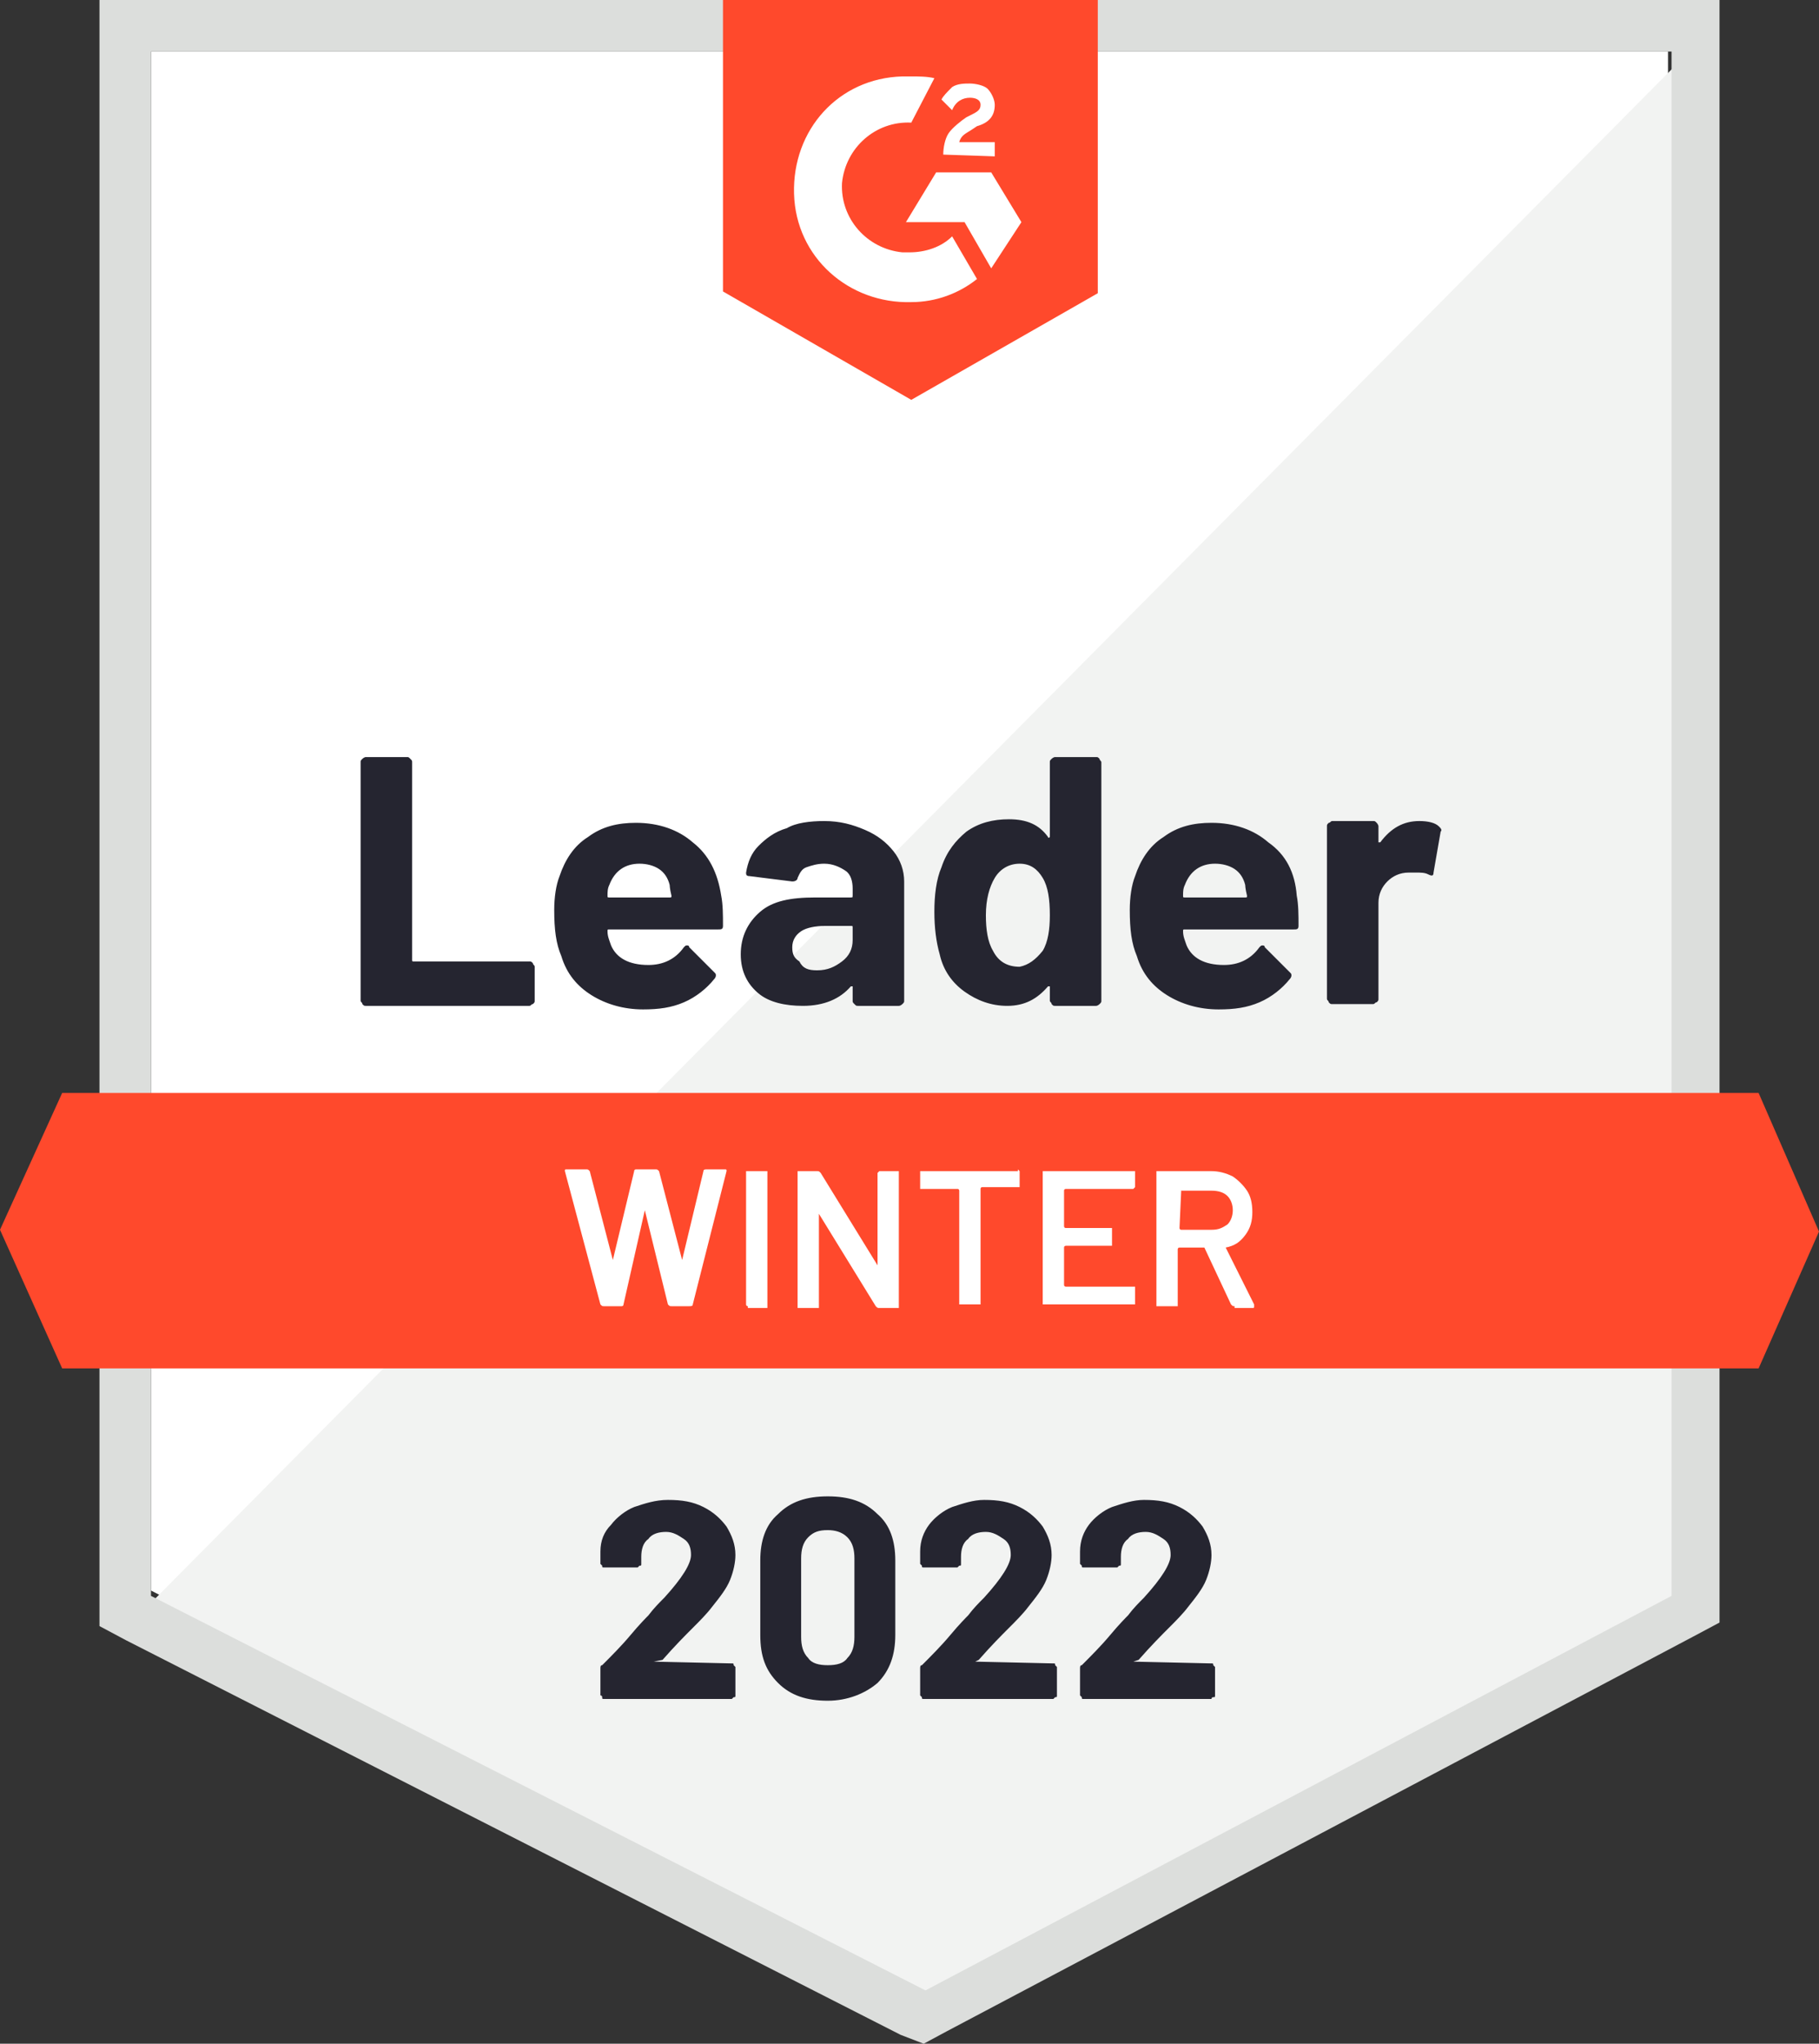
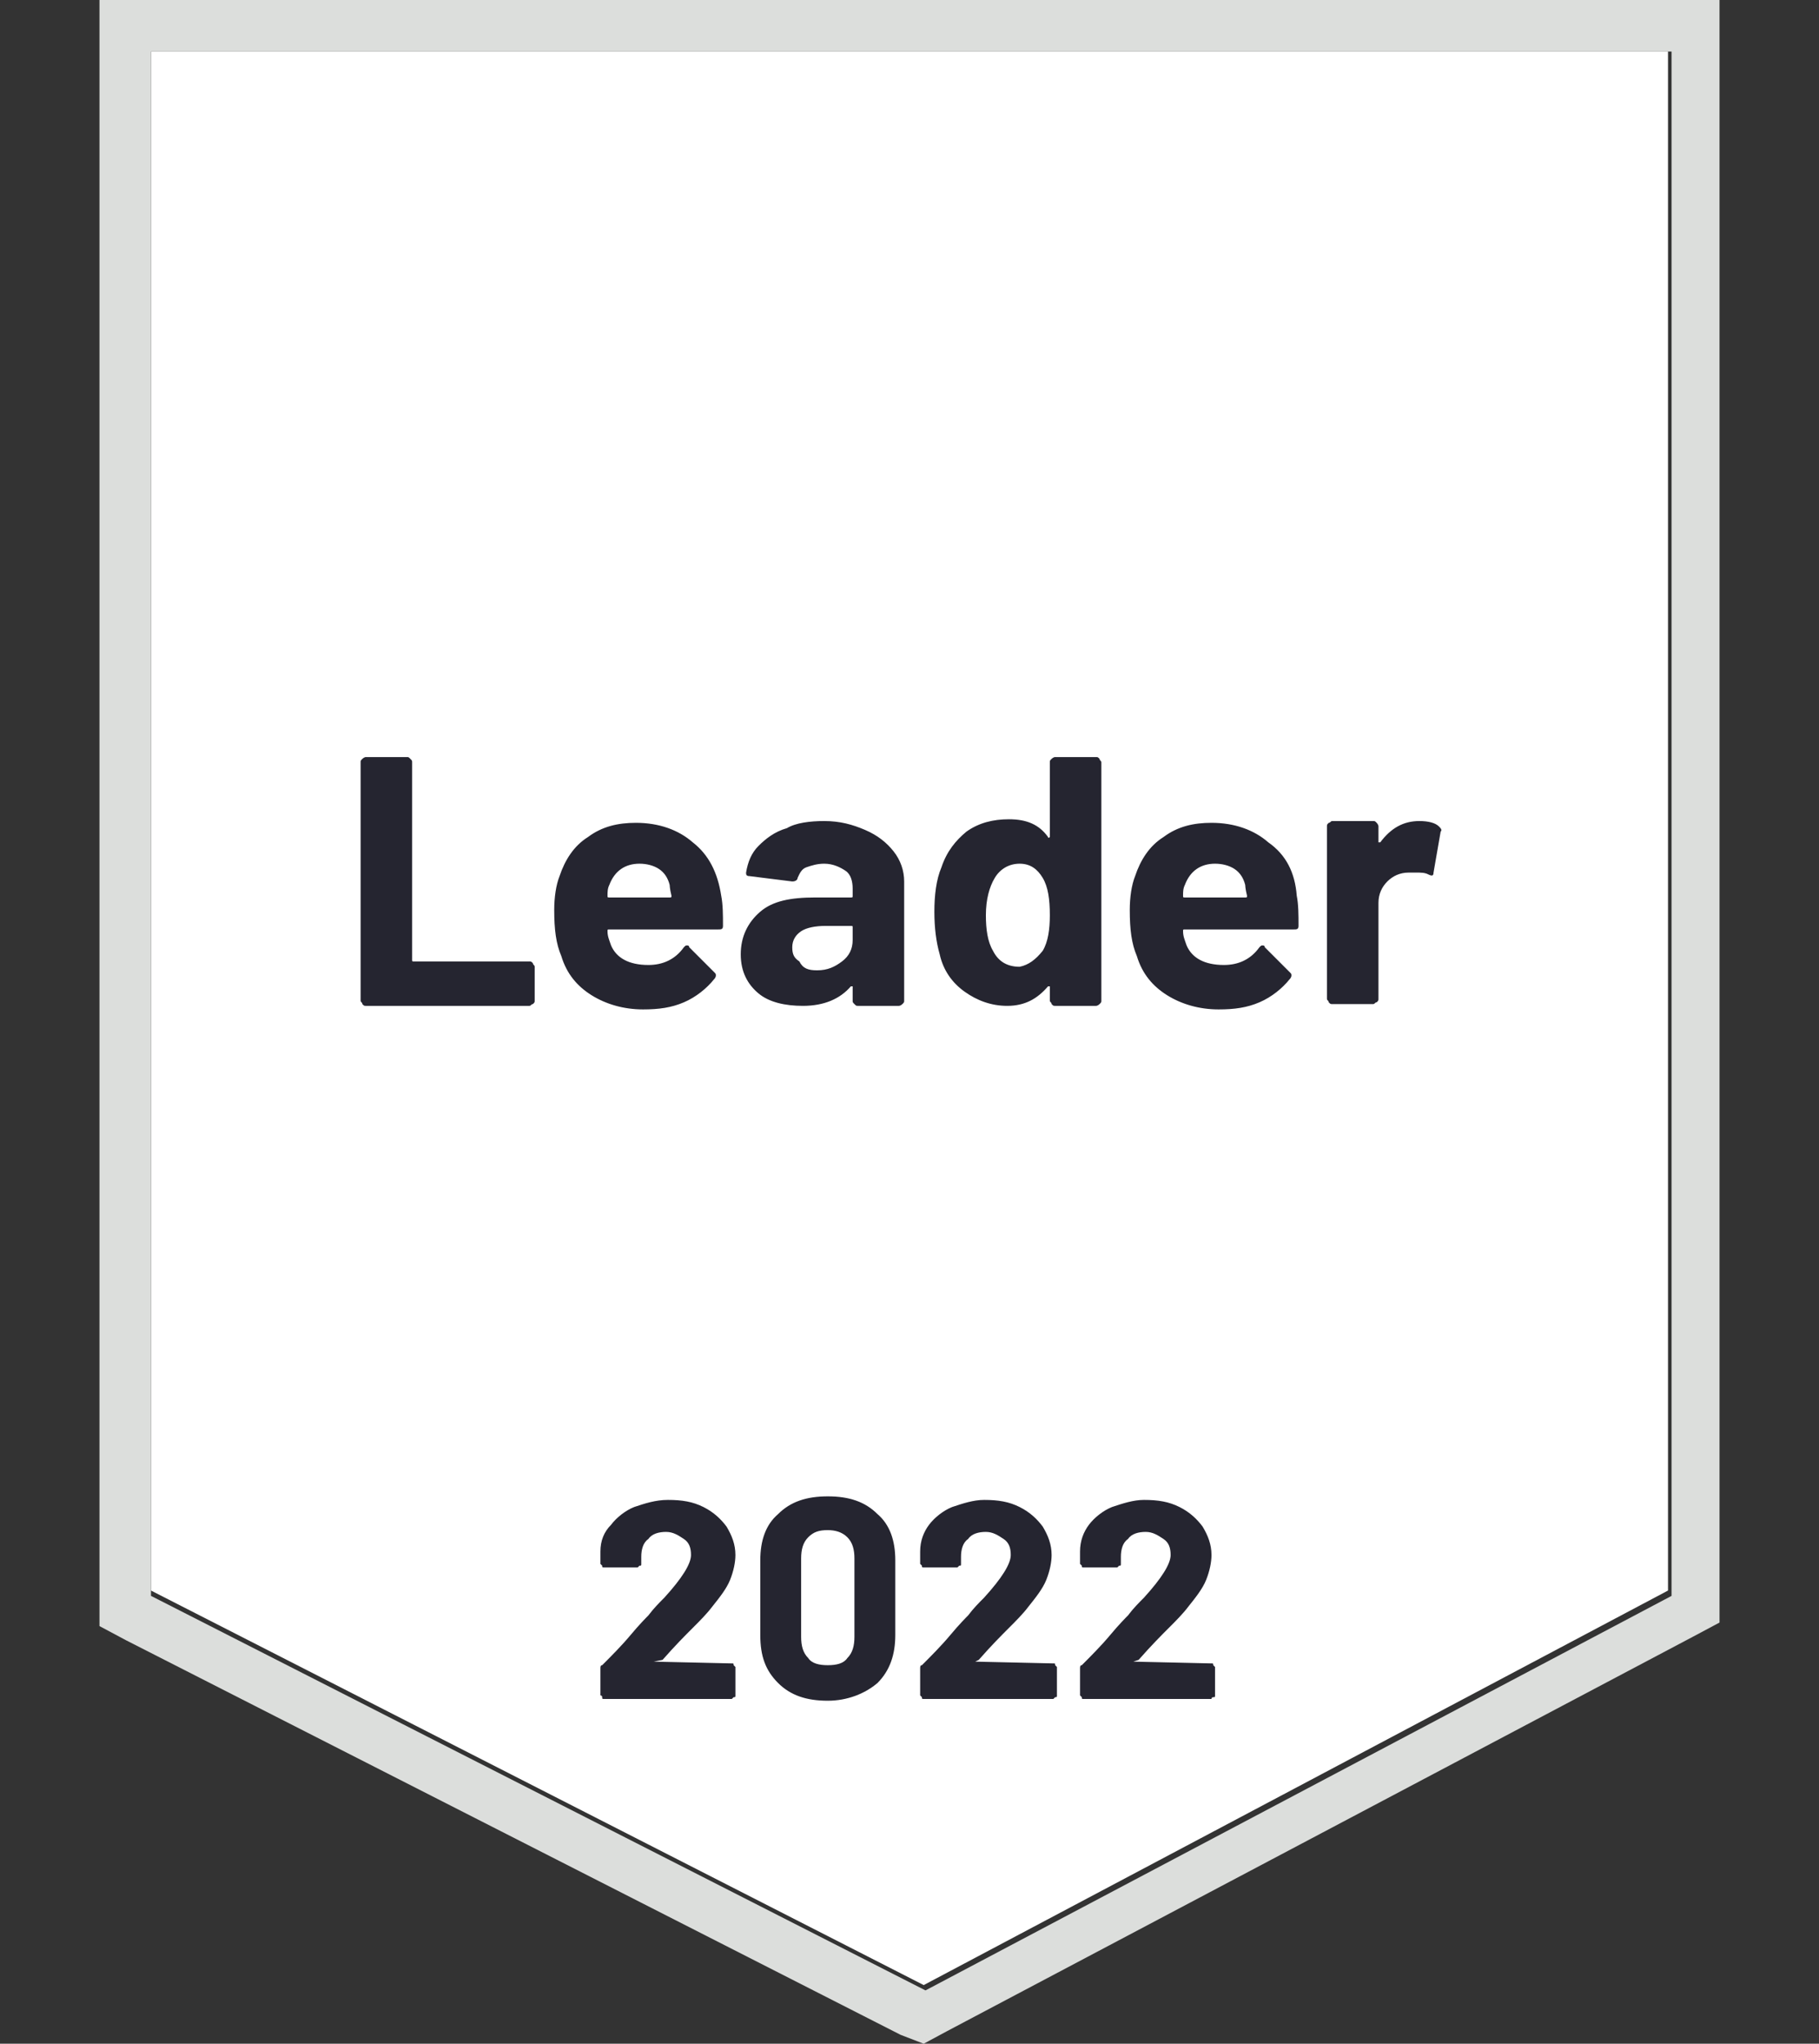
<svg xmlns="http://www.w3.org/2000/svg" version="1.1" id="Layer_1" x="0px" y="0px" width="102.4px" height="115px" viewBox="0 0 102.4 115" style="enable-background:new 0 0 102.4 115;" xml:space="preserve">
  <rect x="0" y="0" width="102.4" height="115" fill="#333333" stroke="none" />
  <style type="text/css">
	.st0{fill:#FFFFFF;}
	.st1{fill:#F2F3F2;}
	.st2{fill:#DCDEDC;}
	.st3{fill:#FF492C;}
	.st4{fill:#252530;}
</style>
  <path class="st0" d="M8.5,89.5L52,111.7l41.9-22.2V2.9H8.5V89.5z" />
-   <path class="st1" d="M94.8,3.2L7.6,91.1l45.2,22.4l42-21.5L94.8,3.2z" />
  <path class="st2" d="M5.6,31.8v59.7l1.5,0.8l43.6,22.2L52,115l1.3-0.7l42-22.2l1.5-0.8V0H5.6V31.8z M8.5,89.8V2.9h85.6v86.9  l-42,22.2L8.5,89.8z" />
-   <path class="st3" d="M51.3,4.3c0.4,0,0.9,0,1.3,0.1l-1.3,2.5c-2-0.1-3.7,1.4-3.9,3.4c-0.1,2,1.4,3.7,3.4,3.9h0.4  c0.9,0,1.8-0.3,2.4-0.9l1.4,2.4C54,16.5,52.7,17,51.3,17c-3.5,0.1-6.5-2.5-6.6-6.1s2.5-6.5,6.1-6.6C50.7,4.3,51.3,4.3,51.3,4.3z   M55.8,9.7l1.7,2.8l-1.7,2.6l-1.5-2.6H51l1.7-2.8H55.8z M53.1,8.7c0-0.4,0.1-0.9,0.3-1.2c0.2-0.3,0.7-0.7,1-0.9l0.2-0.1  c0.4-0.2,0.6-0.3,0.6-0.6s-0.3-0.4-0.6-0.4c-0.4,0-0.8,0.2-1,0.7l-0.6-0.6c0.1-0.2,0.3-0.4,0.6-0.7c0.3-0.2,0.7-0.2,1-0.2  c0.3,0,0.8,0.1,1,0.3c0.2,0.2,0.4,0.6,0.4,0.9c0,0.6-0.3,1-1,1.2l-0.3,0.2c-0.3,0.2-0.6,0.3-0.7,0.7h2v0.8  C56.1,8.8,53.1,8.7,53.1,8.7z M51.3,22.5l10.5-6V0H40.7v16.4C40.7,16.4,51.3,22.5,51.3,22.5z M99,61.5H3.5L0,69.2L3.5,77H99l3.4-7.7  L99,61.5z" />
  <path class="st4" d="M20.6,56.6c-0.1,0-0.1,0-0.2-0.1c0-0.1-0.1-0.1-0.1-0.2V42.9c0-0.1,0-0.1,0.1-0.2c0,0,0.1-0.1,0.2-0.1h2.3  c0.1,0,0.1,0,0.2,0.1c0.1,0.1,0.1,0.1,0.1,0.2v11.1c0,0.1,0,0.1,0.1,0.1h6.5c0.1,0,0.1,0,0.2,0.1c0,0.1,0.1,0.1,0.1,0.2v1.9  c0,0.1,0,0.1-0.1,0.2c-0.1,0-0.1,0.1-0.2,0.1C29.8,56.6,20.6,56.6,20.6,56.6z M40.6,50.4c0.1,0.5,0.1,1.1,0.1,1.7  c0,0.2-0.1,0.2-0.3,0.2h-6.1c-0.1,0-0.1,0-0.1,0.1c0,0.3,0.1,0.5,0.2,0.8c0.3,0.7,1,1.1,2.1,1.1c0.8,0,1.5-0.3,2-1  c0.1-0.1,0.1-0.1,0.2-0.1c0,0,0.1,0,0.1,0.1l1.4,1.4c0.1,0.1,0.1,0.1,0.1,0.2c0,0,0,0.1-0.1,0.2c-0.4,0.5-1,1-1.7,1.3  c-0.7,0.3-1.4,0.4-2.3,0.4c-1.1,0-2.1-0.3-2.9-0.8c-0.8-0.5-1.4-1.2-1.7-2.2c-0.3-0.7-0.4-1.5-0.4-2.6c0-0.7,0.1-1.4,0.3-1.9  c0.3-0.9,0.8-1.7,1.6-2.2c0.8-0.6,1.7-0.8,2.7-0.8c1.3,0,2.4,0.4,3.2,1.1C39.9,48.1,40.4,49.1,40.6,50.4z M36,48.6  c-0.8,0-1.4,0.4-1.7,1.2c-0.1,0.2-0.1,0.4-0.1,0.6c0,0.1,0,0.1,0.1,0.1h3.4c0.1,0,0.1,0,0.1-0.1c-0.1-0.4-0.1-0.6-0.1-0.6  c-0.1-0.4-0.3-0.7-0.6-0.9C36.8,48.7,36.4,48.6,36,48.6z M46.4,46.2c0.9,0,1.6,0.2,2.3,0.5c0.7,0.3,1.2,0.7,1.6,1.2  c0.4,0.5,0.6,1.1,0.6,1.7v6.7c0,0.1,0,0.1-0.1,0.2c0,0-0.1,0.1-0.2,0.1h-2.3c-0.1,0-0.1,0-0.2-0.1C48,56.4,48,56.4,48,56.3v-0.7  c0,0,0-0.1,0-0.1c0,0-0.1,0-0.1,0c-0.6,0.7-1.5,1.1-2.7,1.1c-1,0-1.9-0.2-2.5-0.7c-0.6-0.5-1-1.2-1-2.2c0-1,0.4-1.8,1.1-2.4  c0.7-0.6,1.7-0.8,3.1-0.8h2c0.1,0,0.1,0,0.1-0.1V50c0-0.4-0.1-0.8-0.4-1c-0.3-0.2-0.7-0.4-1.2-0.4c-0.4,0-0.7,0.1-1,0.2  c-0.3,0.1-0.4,0.4-0.5,0.6c0,0.1-0.1,0.2-0.3,0.2l-2.4-0.3c-0.2,0-0.2-0.1-0.2-0.2c0.1-0.6,0.3-1.1,0.7-1.5c0.4-0.4,0.9-0.8,1.6-1  C44.8,46.3,45.6,46.2,46.4,46.2z M46,54.6c0.6,0,1-0.2,1.4-0.5c0.4-0.3,0.6-0.7,0.6-1.2v-0.7c0-0.1,0-0.1-0.1-0.1h-1.4  c-0.6,0-1.1,0.1-1.4,0.3c-0.3,0.2-0.5,0.5-0.5,0.9c0,0.4,0.1,0.6,0.4,0.8C45.2,54.5,45.5,54.6,46,54.6z M59.1,42.9  c0-0.1,0-0.1,0.1-0.2c0,0,0.1-0.1,0.2-0.1h2.3c0.1,0,0.1,0,0.2,0.1c0,0.1,0.1,0.1,0.1,0.2v13.4c0,0.1,0,0.1-0.1,0.2  c0,0-0.1,0.1-0.2,0.1h-2.3c-0.1,0-0.1,0-0.2-0.1c0-0.1-0.1-0.1-0.1-0.2v-0.7c0,0,0-0.1,0-0.1c0,0-0.1,0-0.1,0  c-0.6,0.7-1.3,1.1-2.3,1.1c-0.9,0-1.7-0.3-2.4-0.8c-0.7-0.5-1.2-1.2-1.4-2.1c-0.2-0.7-0.3-1.5-0.3-2.4c0-0.9,0.1-1.8,0.4-2.5  c0.3-0.9,0.8-1.5,1.4-2c0.7-0.5,1.5-0.7,2.4-0.7c1,0,1.7,0.3,2.2,1c0,0,0,0.1,0.1,0c0,0,0,0,0-0.1C59.1,47.2,59.1,42.9,59.1,42.9z   M58.7,53.5c0.3-0.5,0.4-1.2,0.4-2c0-0.9-0.1-1.6-0.4-2.1c-0.3-0.5-0.7-0.8-1.3-0.8c-0.6,0-1.1,0.3-1.4,0.8  c-0.3,0.5-0.5,1.2-0.5,2.1c0,0.8,0.1,1.5,0.4,2c0.3,0.6,0.8,0.9,1.5,0.9C57.9,54.3,58.3,54,58.7,53.5z M73,50.4  c0.1,0.5,0.1,1.1,0.1,1.7c0,0.2-0.1,0.2-0.3,0.2h-6.1c-0.1,0-0.1,0-0.1,0.1c0,0.3,0.1,0.5,0.2,0.8c0.3,0.7,1,1.1,2.1,1.1  c0.8,0,1.5-0.3,2-1c0.1-0.1,0.1-0.1,0.2-0.1c0,0,0.1,0,0.1,0.1l1.4,1.4c0.1,0.1,0.1,0.1,0.1,0.2c0,0,0,0.1-0.1,0.2  c-0.4,0.5-1,1-1.7,1.3c-0.7,0.3-1.4,0.4-2.3,0.4c-1.1,0-2.1-0.3-2.9-0.8c-0.8-0.5-1.4-1.2-1.7-2.2c-0.3-0.7-0.4-1.5-0.4-2.6  c0-0.7,0.1-1.4,0.3-1.9c0.3-0.9,0.8-1.7,1.6-2.2c0.8-0.6,1.7-0.8,2.7-0.8c1.3,0,2.4,0.4,3.2,1.1C72.4,48.1,72.9,49.1,73,50.4z   M68.4,48.6c-0.8,0-1.4,0.4-1.7,1.2c-0.1,0.2-0.1,0.4-0.1,0.6c0,0.1,0,0.1,0.1,0.1h3.4c0.1,0,0.1,0,0.1-0.1  c-0.1-0.4-0.1-0.6-0.1-0.6c-0.1-0.4-0.3-0.7-0.6-0.9C69.2,48.7,68.8,48.6,68.4,48.6z M79.9,46.2c0.5,0,0.9,0.1,1.1,0.3  c0.1,0.1,0.2,0.2,0.1,0.3l-0.4,2.3c0,0.2-0.1,0.2-0.3,0.1c-0.2-0.1-0.4-0.1-0.7-0.1c-0.1,0-0.2,0-0.4,0c-0.5,0-0.9,0.2-1.2,0.5  c-0.3,0.3-0.5,0.7-0.5,1.2v5.4c0,0.1,0,0.1-0.1,0.2c-0.1,0-0.1,0.1-0.2,0.1h-2.3c-0.1,0-0.1,0-0.2-0.1c0-0.1-0.1-0.1-0.1-0.2v-9.7  c0-0.1,0-0.1,0.1-0.2c0.1,0,0.1-0.1,0.2-0.1h2.3c0.1,0,0.1,0,0.2,0.1c0,0,0.1,0.1,0.1,0.2v0.8c0,0,0,0.1,0,0.1c0,0,0.1,0,0.1,0  C78.3,46.6,79,46.2,79.9,46.2z" />
-   <path class="st0" d="M34,73.5c-0.1,0-0.1,0-0.2-0.1l-2-7.5l0,0c0-0.1,0-0.1,0.1-0.1H33c0.1,0,0.1,0,0.2,0.1l1.3,5c0,0,0,0,0,0  s0,0,0,0l1.2-5c0-0.1,0.1-0.1,0.1-0.1h1.1c0.1,0,0.1,0,0.2,0.1l1.3,5c0,0,0,0,0,0s0,0,0,0l1.2-5c0-0.1,0.1-0.1,0.2-0.1h1  c0.1,0,0.1,0,0.1,0.1L39,73.4c0,0.1-0.1,0.1-0.2,0.1h-1c-0.1,0-0.1,0-0.2-0.1l-1.3-5.3c0,0,0,0,0,0c0,0,0,0,0,0l-1.2,5.3  c0,0.1-0.1,0.1-0.1,0.1C34.9,73.5,34,73.5,34,73.5z M42.1,73.5C42.1,73.5,42.1,73.5,42.1,73.5C42,73.5,42,73.4,42,73.4V66  c0,0,0-0.1,0-0.1c0,0,0.1,0,0.1,0h1c0,0,0.1,0,0.1,0c0,0,0,0.1,0,0.1v7.5c0,0,0,0.1,0,0.1c0,0-0.1,0-0.1,0H42.1z M49.4,66  C49.4,65.9,49.4,65.9,49.4,66c0.1-0.1,0.1-0.1,0.1-0.1h1c0,0,0.1,0,0.1,0c0,0,0,0.1,0,0.1v7.5c0,0,0,0.1,0,0.1c0,0-0.1,0-0.1,0h-1  c-0.1,0-0.1,0-0.2-0.1l-3.2-5.2c0,0,0,0,0,0c0,0,0,0,0,0.1l0,5.1c0,0,0,0.1,0,0.1c0,0-0.1,0-0.1,0h-1c0,0-0.1,0-0.1,0  c0,0,0-0.1,0-0.1V66c0,0,0-0.1,0-0.1c0,0,0.1,0,0.1,0h1c0.1,0,0.1,0,0.2,0.1l3.2,5.2c0,0,0,0,0,0c0,0,0,0,0,0  C49.4,71.1,49.4,66,49.4,66z M57.3,65.8C57.4,65.8,57.4,65.8,57.3,65.8c0.1,0.1,0.1,0.1,0.1,0.1v0.8c0,0,0,0.1,0,0.1  c0,0-0.1,0-0.1,0h-2c0,0-0.1,0-0.1,0.1v6.4c0,0,0,0.1,0,0.1c0,0-0.1,0-0.1,0h-1c0,0-0.1,0-0.1,0c0,0,0-0.1,0-0.1V67  c0,0,0-0.1-0.1-0.1h-2c0,0-0.1,0-0.1,0c0,0,0-0.1,0-0.1V66c0,0,0-0.1,0-0.1c0,0,0.1,0,0.1,0H57.3z M63.9,66.8  C63.9,66.8,63.9,66.9,63.9,66.8c-0.1,0.1-0.1,0.1-0.1,0.1H60c0,0-0.1,0-0.1,0.1V69c0,0,0,0.1,0.1,0.1h2.5c0,0,0.1,0,0.1,0  c0,0,0,0.1,0,0.1v0.8c0,0,0,0.1,0,0.1c0,0-0.1,0-0.1,0H60c0,0-0.1,0-0.1,0.1v2.1c0,0,0,0.1,0.1,0.1h3.8c0,0,0.1,0,0.1,0  c0,0,0,0.1,0,0.1v0.8c0,0,0,0.1,0,0.1c0,0-0.1,0-0.1,0h-5c0,0-0.1,0-0.1,0c0,0,0-0.1,0-0.1V66c0,0,0-0.1,0-0.1c0,0,0.1,0,0.1,0h5  c0,0,0.1,0,0.1,0c0,0,0,0.1,0,0.1V66.8L63.9,66.8z M69.5,73.5c-0.1,0-0.1,0-0.2-0.1l-1.5-3.2c0,0,0,0-0.1,0h-1.3c0,0-0.1,0-0.1,0.1  v3.1c0,0,0,0.1,0,0.1c0,0-0.1,0-0.1,0h-1c0,0-0.1,0-0.1,0c0,0,0-0.1,0-0.1V66c0,0,0-0.1,0-0.1c0,0,0.1,0,0.1,0h3  c0.4,0,0.8,0.1,1.2,0.3c0.3,0.2,0.6,0.5,0.8,0.8c0.2,0.3,0.3,0.7,0.3,1.2c0,0.5-0.1,0.9-0.4,1.3c-0.3,0.4-0.6,0.6-1.1,0.7  c0,0,0,0,0,0c0,0,0,0,0,0l1.6,3.2c0,0,0,0.1,0,0.1c0,0.1,0,0.1-0.1,0.1H69.5z M66.5,66.9C66.5,66.9,66.5,66.9,66.5,66.9l-0.1,2.2  c0,0,0,0.1,0.1,0.1h1.7c0.4,0,0.6-0.1,0.9-0.3c0.2-0.2,0.3-0.5,0.3-0.8c0-0.3-0.1-0.6-0.3-0.8c-0.2-0.2-0.5-0.3-0.9-0.3H66.5z" />
  <path class="st4" d="M36.8,93.5C36.8,93.5,36.8,93.5,36.8,93.5C36.8,93.5,36.8,93.6,36.8,93.5l4.4,0.1c0.1,0,0.1,0,0.1,0.1  c0,0,0.1,0.1,0.1,0.1v1.6c0,0.1,0,0.1-0.1,0.1c0,0-0.1,0.1-0.1,0.1H34c-0.1,0-0.1,0-0.1-0.1s-0.1-0.1-0.1-0.1v-1.5  c0-0.1,0-0.2,0.1-0.2c0.5-0.5,1.1-1.1,1.6-1.7c0.5-0.6,0.9-1,1-1.1c0.3-0.4,0.6-0.7,0.9-1c1-1.1,1.5-1.9,1.5-2.4  c0-0.4-0.1-0.7-0.4-0.9c-0.3-0.2-0.6-0.4-1-0.4c-0.4,0-0.8,0.1-1,0.4c-0.3,0.2-0.4,0.6-0.4,1v0.4c0,0.1,0,0.1-0.1,0.1  c0,0-0.1,0.1-0.1,0.1h-1.9c-0.1,0-0.1,0-0.1-0.1c0,0-0.1-0.1-0.1-0.1v-0.7c0-0.6,0.2-1.1,0.6-1.5c0.3-0.4,0.8-0.8,1.3-1  c0.6-0.2,1.2-0.4,1.9-0.4c0.8,0,1.4,0.1,2,0.4c0.6,0.3,1,0.7,1.3,1.1c0.3,0.5,0.5,1,0.5,1.6c0,0.4-0.1,0.9-0.3,1.4  c-0.2,0.5-0.6,1-1,1.5c-0.3,0.4-0.7,0.8-1.1,1.2c-0.4,0.4-1,1-1.7,1.8L36.8,93.5L36.8,93.5z M46.6,95.7c-1.2,0-2.1-0.3-2.8-1  c-0.7-0.7-1-1.5-1-2.7v-4.2c0-1.1,0.3-2,1-2.6c0.7-0.7,1.6-1,2.8-1c1.2,0,2.1,0.3,2.8,1c0.7,0.6,1,1.5,1,2.6V92c0,1.1-0.3,2-1,2.7  C48.7,95.3,47.7,95.7,46.6,95.7z M46.6,93.7c0.5,0,0.9-0.1,1.1-0.4c0.3-0.3,0.4-0.7,0.4-1.2v-4.4c0-0.5-0.1-0.9-0.4-1.2  c-0.3-0.3-0.7-0.4-1.1-0.4c-0.5,0-0.8,0.1-1.1,0.4c-0.3,0.3-0.4,0.7-0.4,1.2v4.4c0,0.5,0.1,0.9,0.4,1.2  C45.7,93.6,46.1,93.7,46.6,93.7z M54.9,93.5C54.8,93.5,54.8,93.5,54.9,93.5C54.9,93.5,54.9,93.6,54.9,93.5l4.4,0.1  c0.1,0,0.1,0,0.1,0.1c0,0,0.1,0.1,0.1,0.1v1.6c0,0.1,0,0.1-0.1,0.1c0,0-0.1,0.1-0.1,0.1H52c-0.1,0-0.1,0-0.1-0.1  c0,0-0.1-0.1-0.1-0.1v-1.5c0-0.1,0-0.2,0.1-0.2c0.5-0.5,1.1-1.1,1.6-1.7c0.5-0.6,0.9-1,1-1.1c0.3-0.4,0.6-0.7,0.9-1  c1-1.1,1.5-1.9,1.5-2.4c0-0.4-0.1-0.7-0.4-0.9c-0.3-0.2-0.6-0.4-1-0.4c-0.4,0-0.8,0.1-1,0.4c-0.3,0.2-0.4,0.6-0.4,1v0.4  c0,0.1,0,0.1-0.1,0.1c0,0-0.1,0.1-0.1,0.1H52c-0.1,0-0.1,0-0.1-0.1c0,0-0.1-0.1-0.1-0.1v-0.7c0-0.6,0.2-1.1,0.5-1.5  c0.3-0.4,0.8-0.8,1.3-1c0.6-0.2,1.2-0.4,1.8-0.4c0.8,0,1.4,0.1,2,0.4c0.6,0.3,1,0.7,1.3,1.1c0.3,0.5,0.5,1,0.5,1.6  c0,0.4-0.1,0.9-0.3,1.4c-0.2,0.5-0.6,1-1,1.5c-0.3,0.4-0.7,0.8-1.1,1.2c-0.4,0.4-1,1-1.7,1.8L54.9,93.5L54.9,93.5z M63.8,93.5  C63.8,93.5,63.8,93.5,63.8,93.5C63.8,93.5,63.8,93.6,63.8,93.5l4.4,0.1c0.1,0,0.1,0,0.1,0.1c0,0,0.1,0.1,0.1,0.1v1.6  c0,0.1,0,0.1-0.1,0.1s-0.1,0.1-0.1,0.1H61c-0.1,0-0.1,0-0.1-0.1c0,0-0.1-0.1-0.1-0.1v-1.5c0-0.1,0-0.2,0.1-0.2  c0.5-0.5,1.1-1.1,1.6-1.7c0.5-0.6,0.9-1,1-1.1c0.3-0.4,0.6-0.7,0.9-1c1-1.1,1.5-1.9,1.5-2.4c0-0.4-0.1-0.7-0.4-0.9  c-0.3-0.2-0.6-0.4-1-0.4c-0.4,0-0.8,0.1-1,0.4c-0.3,0.2-0.4,0.6-0.4,1v0.4c0,0.1,0,0.1-0.1,0.1c0,0-0.1,0.1-0.1,0.1h-1.9  c-0.1,0-0.1,0-0.1-0.1c0,0-0.1-0.1-0.1-0.1v-0.7c0-0.6,0.2-1.1,0.5-1.5c0.3-0.4,0.8-0.8,1.3-1c0.6-0.2,1.2-0.4,1.8-0.4  c0.8,0,1.4,0.1,2,0.4c0.6,0.3,1,0.7,1.3,1.1c0.3,0.5,0.5,1,0.5,1.6c0,0.4-0.1,0.9-0.3,1.4c-0.2,0.5-0.6,1-1,1.5  c-0.3,0.4-0.7,0.8-1.1,1.2c-0.4,0.4-1,1-1.7,1.8L63.8,93.5L63.8,93.5z" />
</svg>